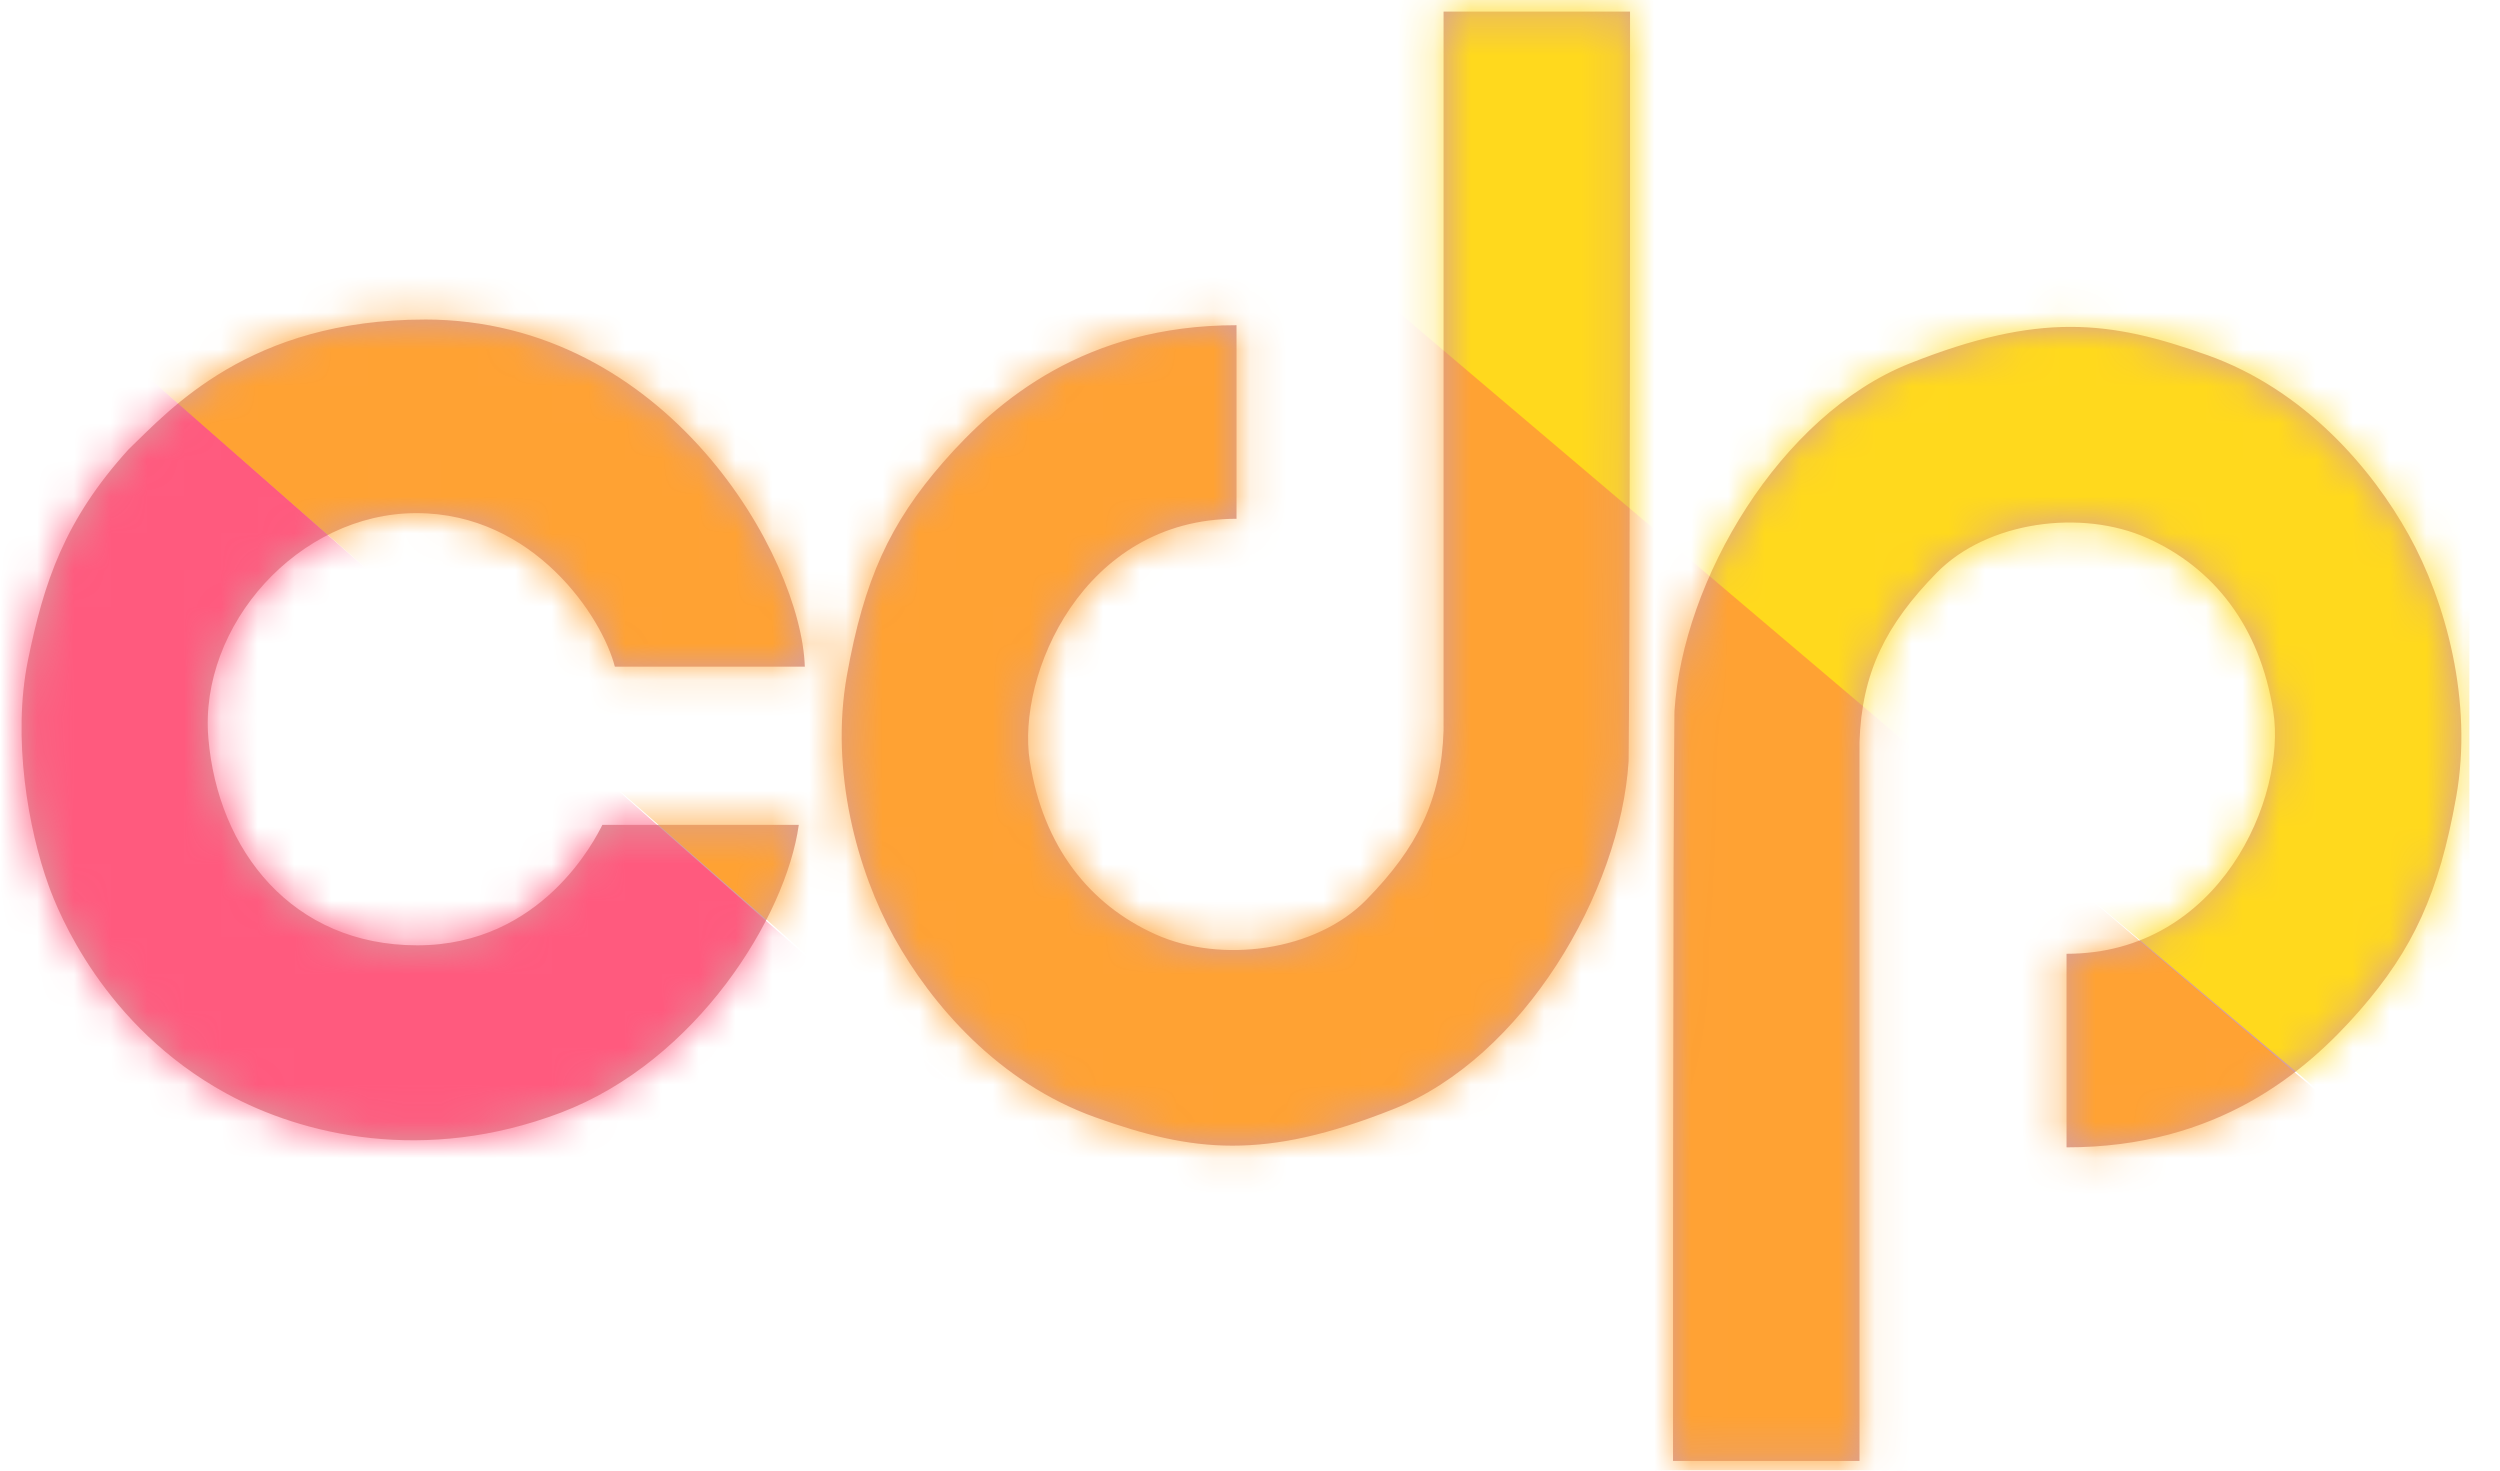
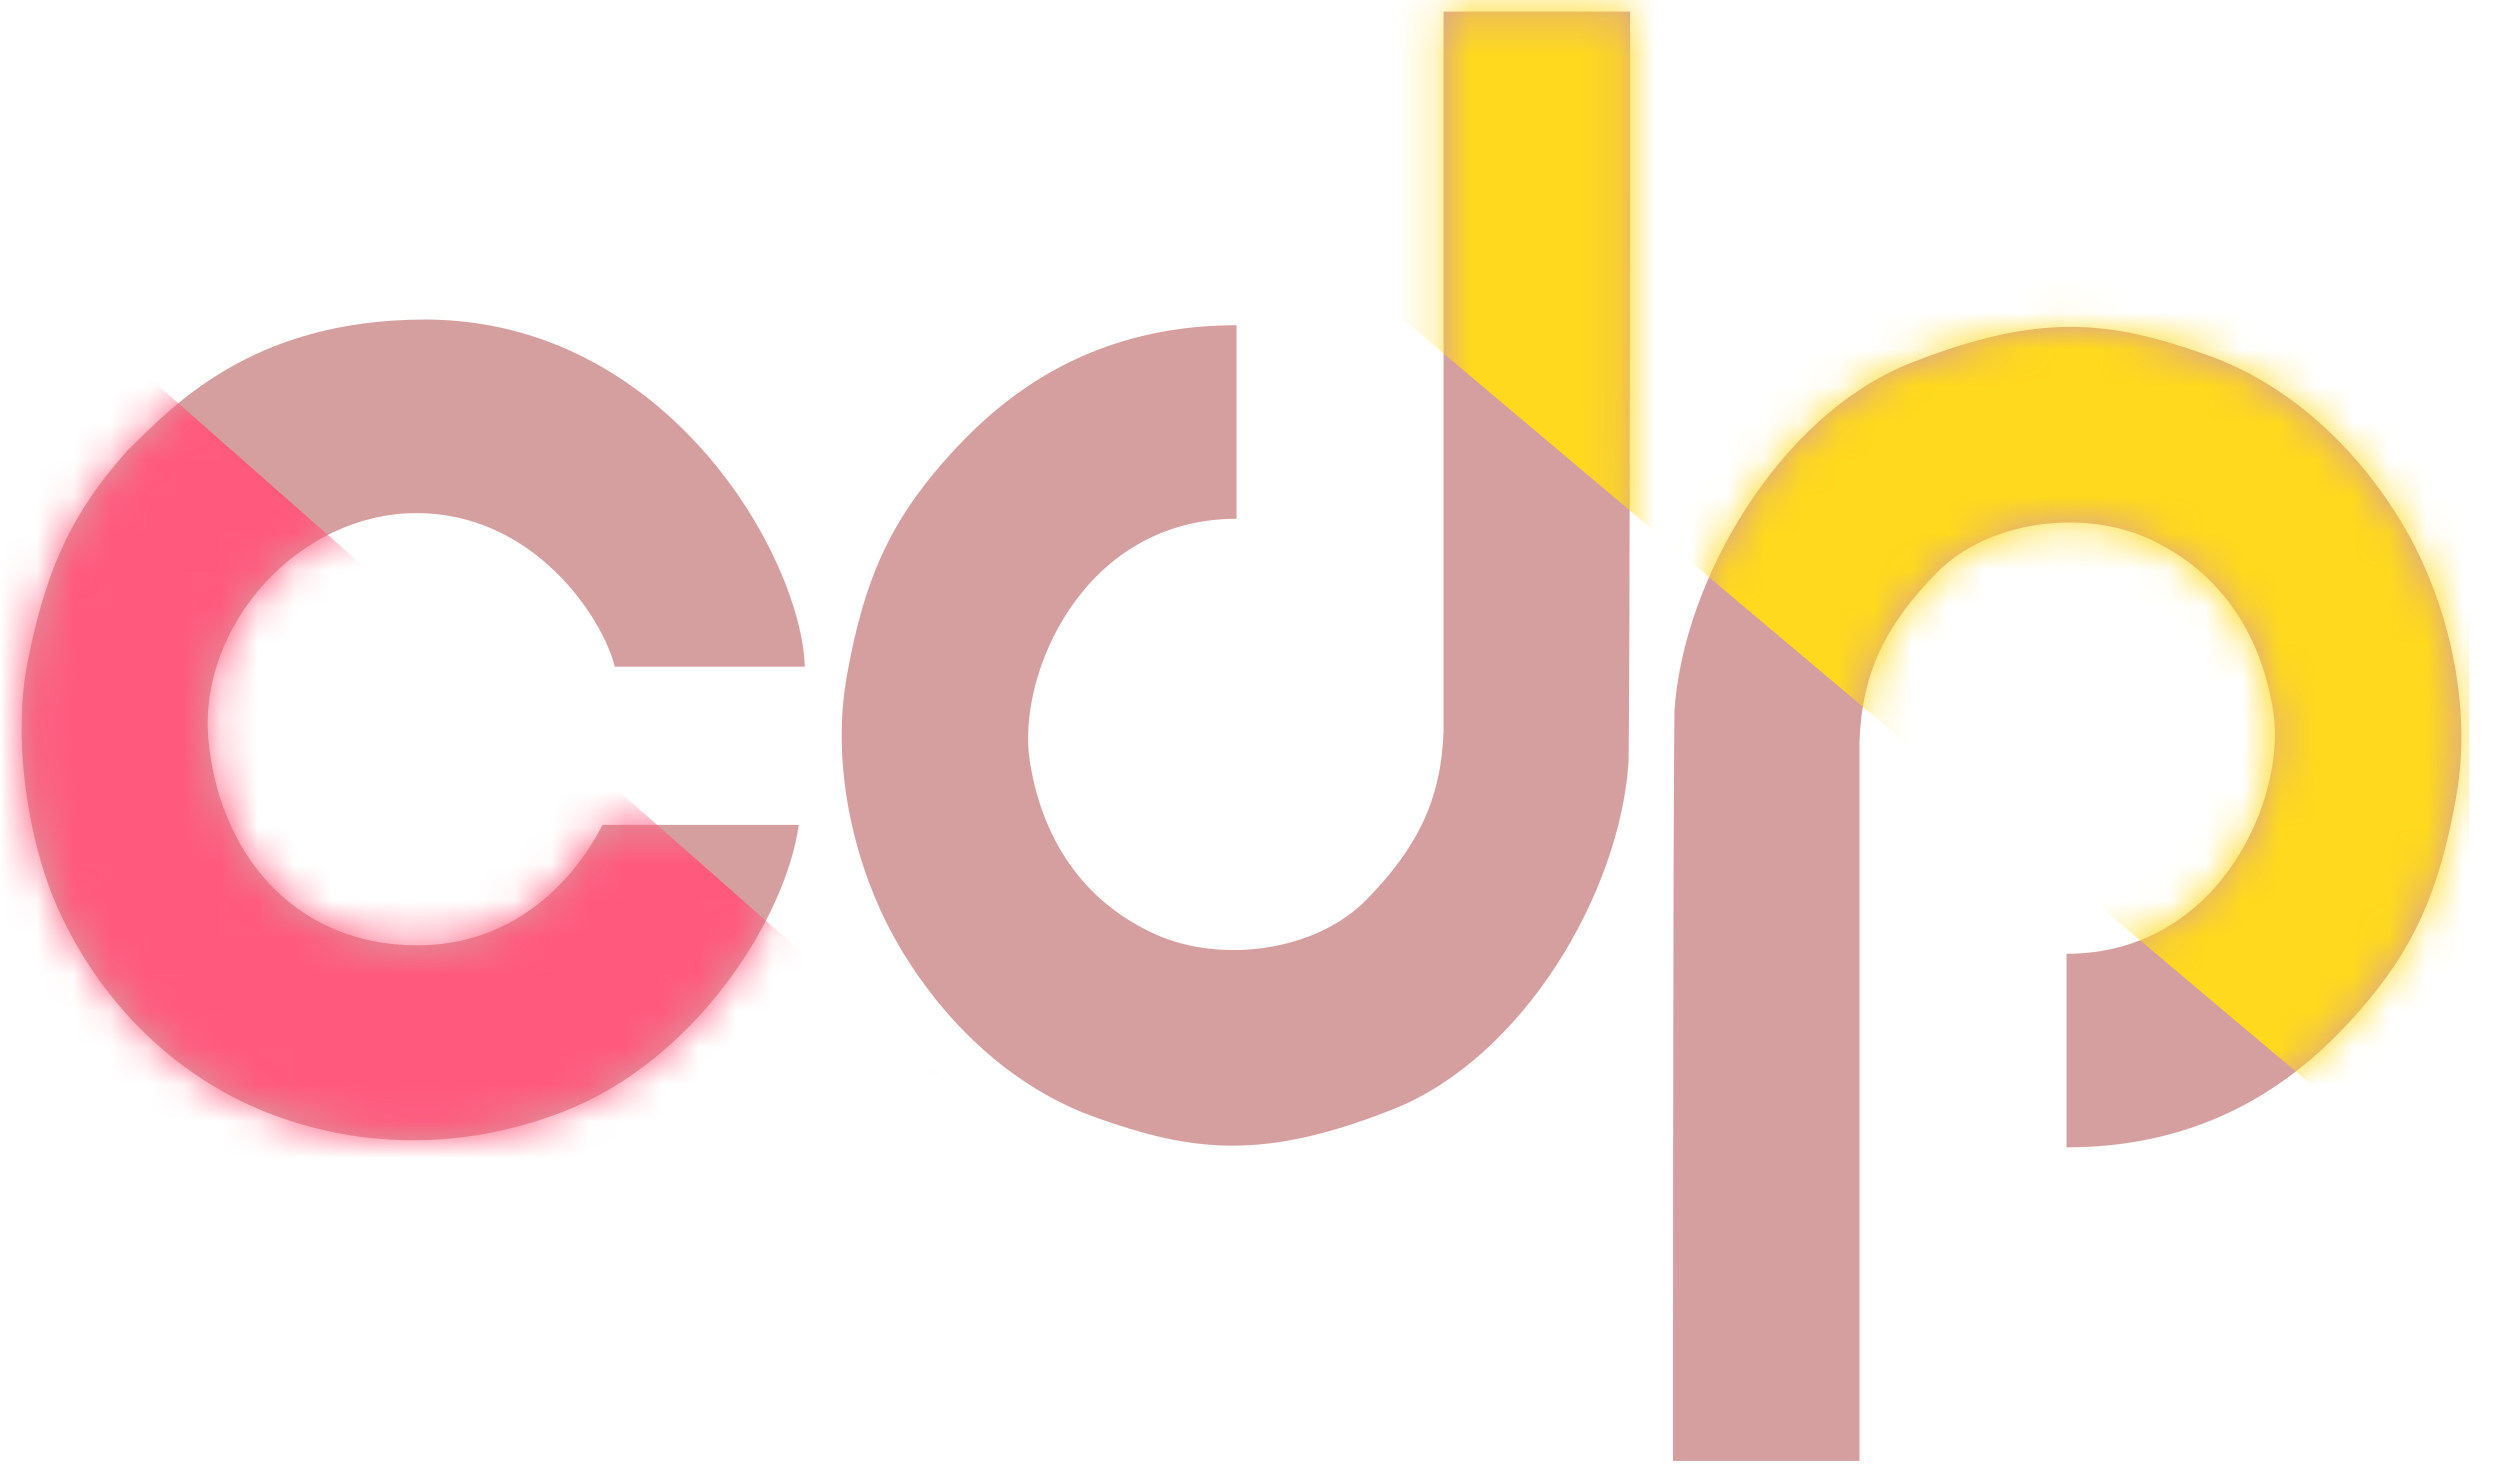
<svg xmlns="http://www.w3.org/2000/svg" xmlns:xlink="http://www.w3.org/1999/xlink" height="40" viewBox="0 0 68 40" width="68">
  <defs>
    <path id="a" d="m59.539 9.659c2.655.946 4.481 3.092 5.481 4.893s1.754 4.519 1.288 7.127c-.466 2.608-1.168 4.14-2.625 5.808-1.457 1.668-3.858 3.721-7.973 3.721v-5.265c4.186 0 5.988-4.265 5.623-6.593-.366-2.328-1.626-3.904-3.419-4.71s-4.365-.462-5.737.941c-1.373 1.403-2.038 2.705-2.099 4.607v19.55h-5.072l0-2.301c0-.186 0-.371 0-.555l.001-2.653c0-.17 0-.339 0-.506l.001-.988c0-.162 0-.323 0-.482l.001-.939c.005-6.154.017-10.142.036-11.964.225-3.567 2.868-8.063 6.4-9.465 3.532-1.402 5.44-1.172 8.094-.226zm-15.702-9.344-0 3.403c-0.0.181-0.0.361-0.0.539l-.001 2.074c-0.0.167-0.0.333-0.0.498l-.001.972c-0.0.478-.001.943-.001 1.397l-.001.891c-.006 5.392-.017 8.93-.035 10.615-.225 3.567-2.868 8.063-6.4 9.465-3.532 1.402-5.44 1.172-8.094.226-2.655-.946-4.481-3.092-5.481-4.893s-1.754-4.519-1.288-7.127 1.168-4.14 2.625-5.808c1.457-1.668 3.858-3.721 7.973-3.721v5.265c-4.186 0-5.988 4.265-5.623 6.593.366 2.328 1.626 3.904 3.419 4.71 1.794.806 4.365.462 5.737-.941 1.373-1.403 2.038-2.705 2.099-4.607v-19.55zm-32.786 8.376c6.602 0 10.246 6.459 10.34 9.443h-5.167c-.341-1.341-2.196-4.177-5.398-4.177-3.202 0-5.916 3.055-5.659 6.115.256 3.06 2.283 5.641 5.682 5.641 3.399 0 4.848-2.901 5.035-3.276h5.343c-.349 2.496-2.771 6.422-6.473 7.827-3.702 1.405-7.023.614-9.099-.522-3.344-1.831-4.575-4.943-4.834-5.66-.55-1.522-.994-4.007-.56-6.127.434-2.121.994-3.812 2.736-5.732 1.125-1.082 3.287-3.531 8.055-3.531z" />
    <mask id="b" fill="#fff">
      <use fill="#fff" fill-rule="evenodd" xlink:href="#a" />
    </mask>
  </defs>
  <g fill="none" fill-rule="evenodd" transform="translate(.5)">
    <use fill="#c57777" fill-opacity=".7" xlink:href="#a" />
    <g mask="url(#b)">
      <g transform="translate(-8.187)">
        <path d="m.084 0 45.577 40.14-45.577.78z" fill="#ff5a7e" />
        <path d="m35.54 0h39.314v33.123z" fill="#ffd91d" />
-         <path d="m.016 0h35.696l39.144 33.201v6.94h-29.072z" fill="#ffa233" />
      </g>
    </g>
  </g>
</svg>